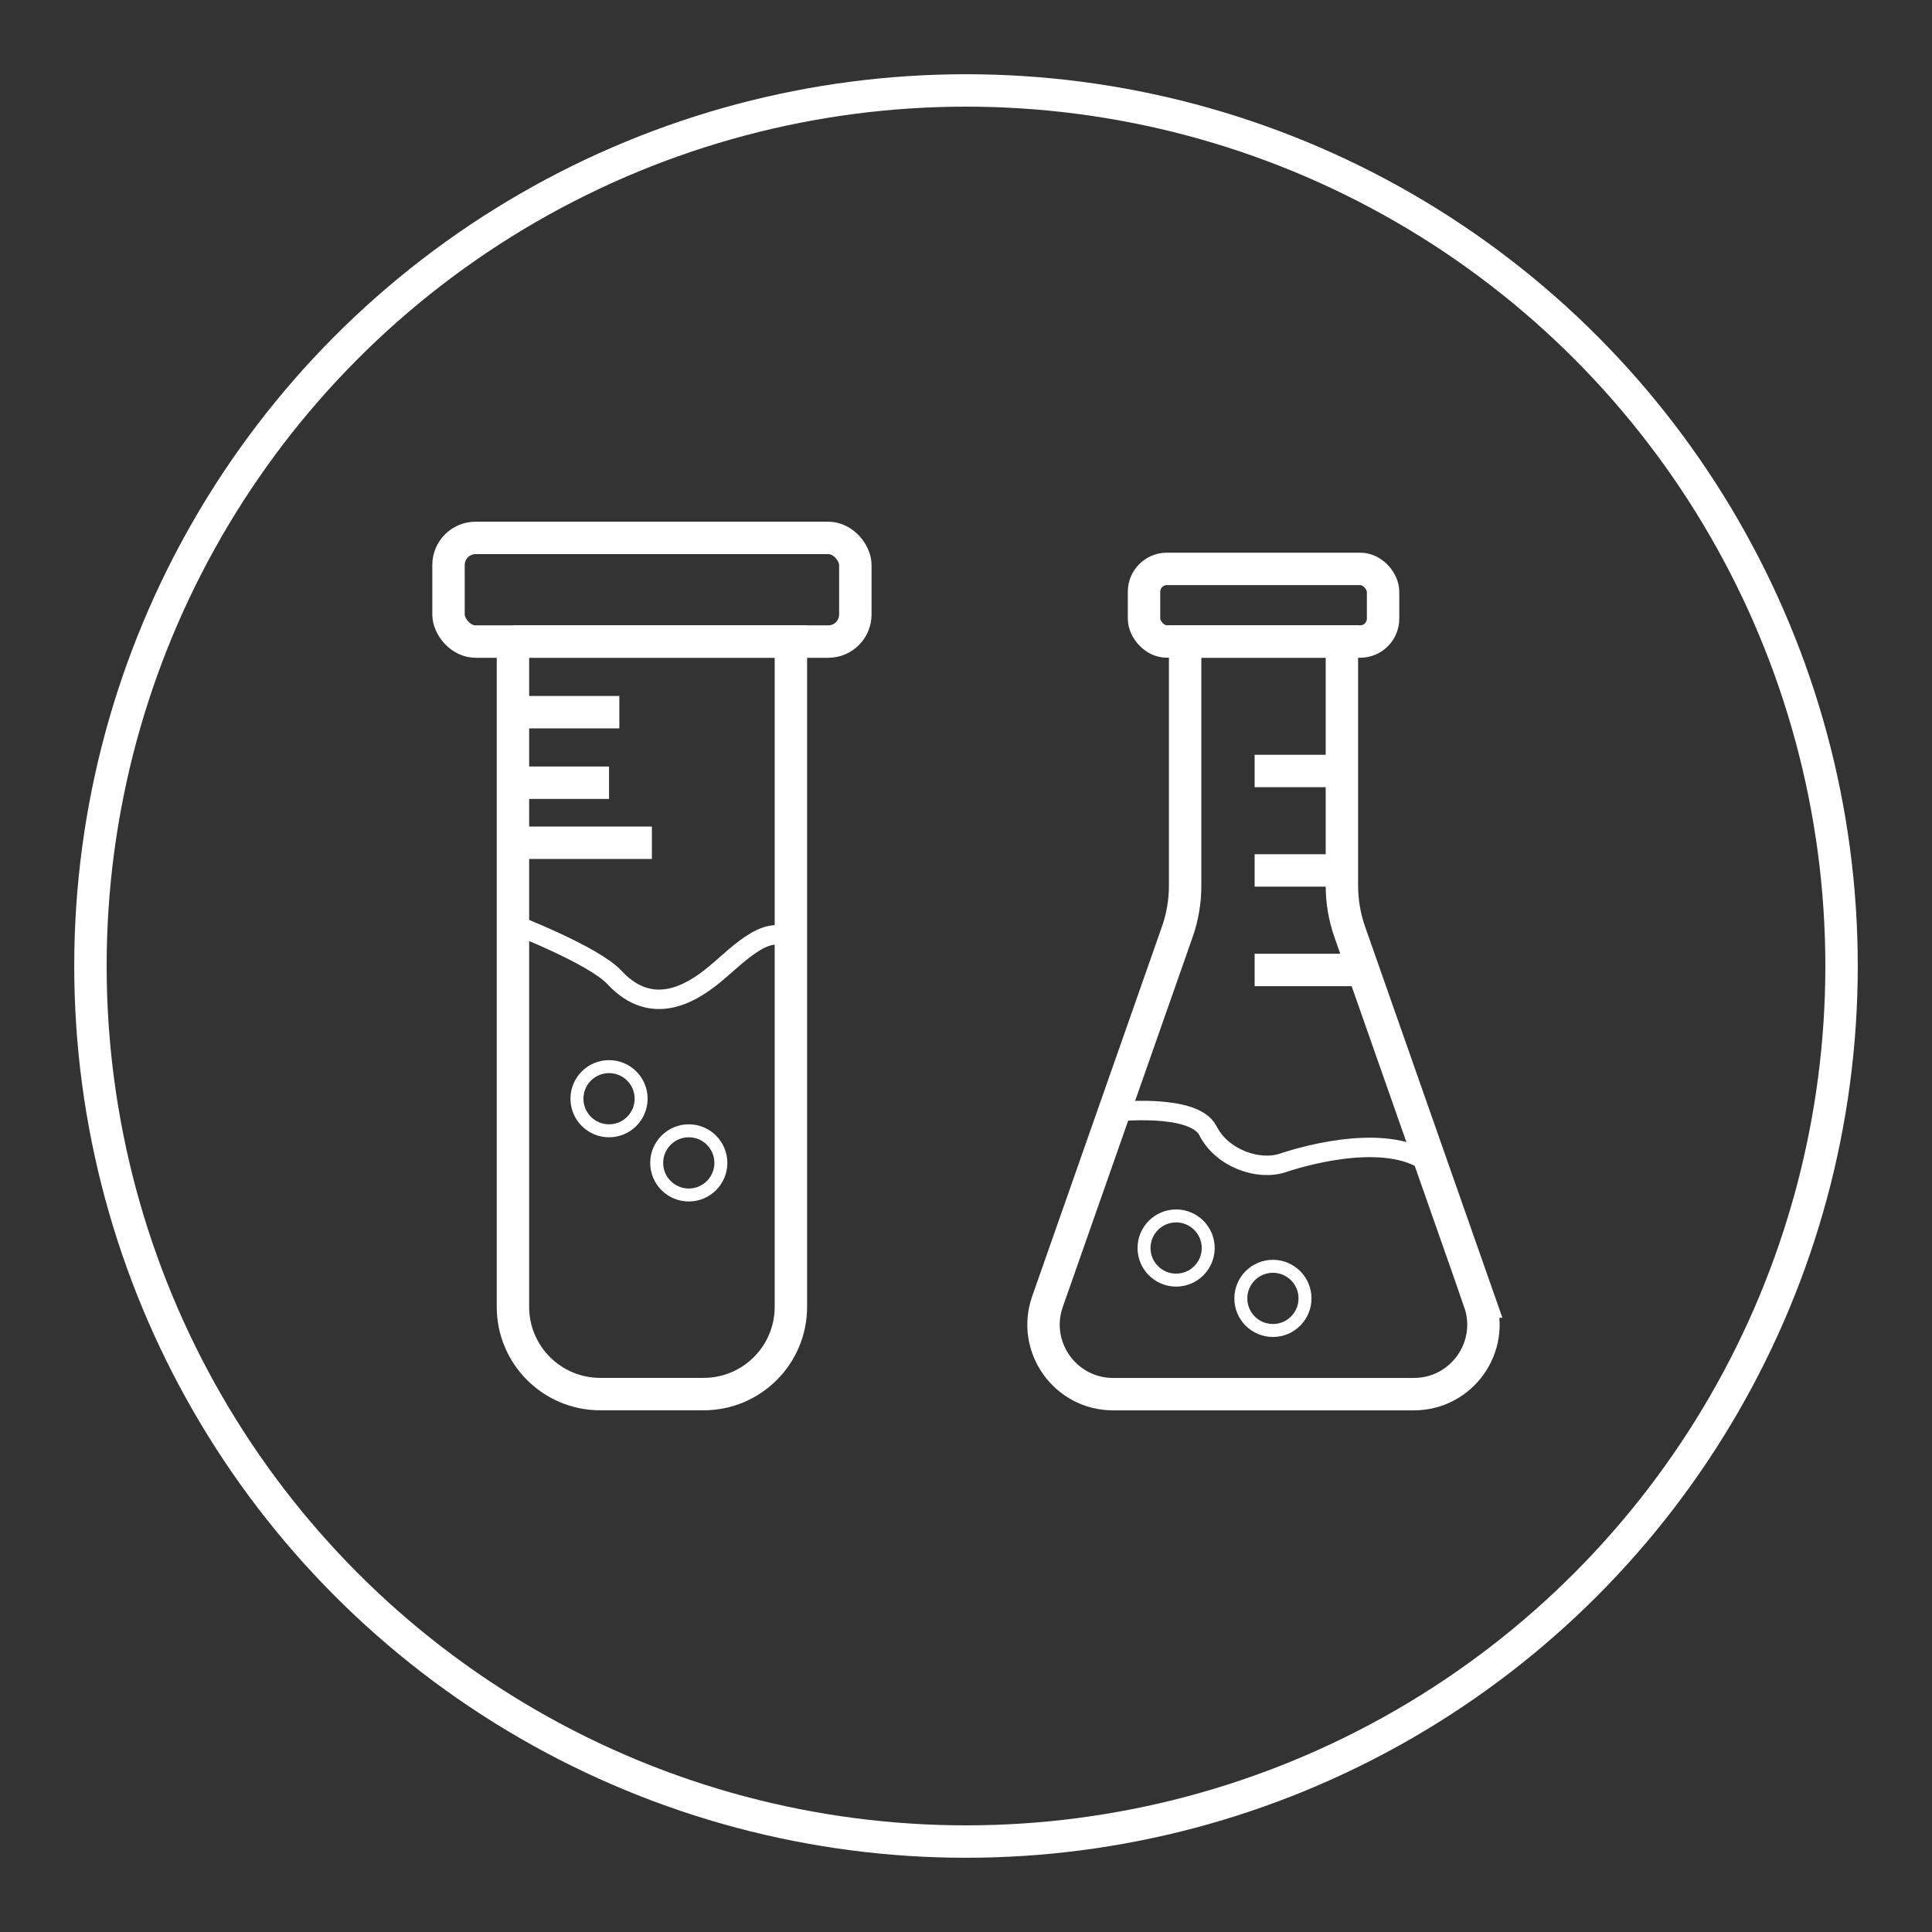
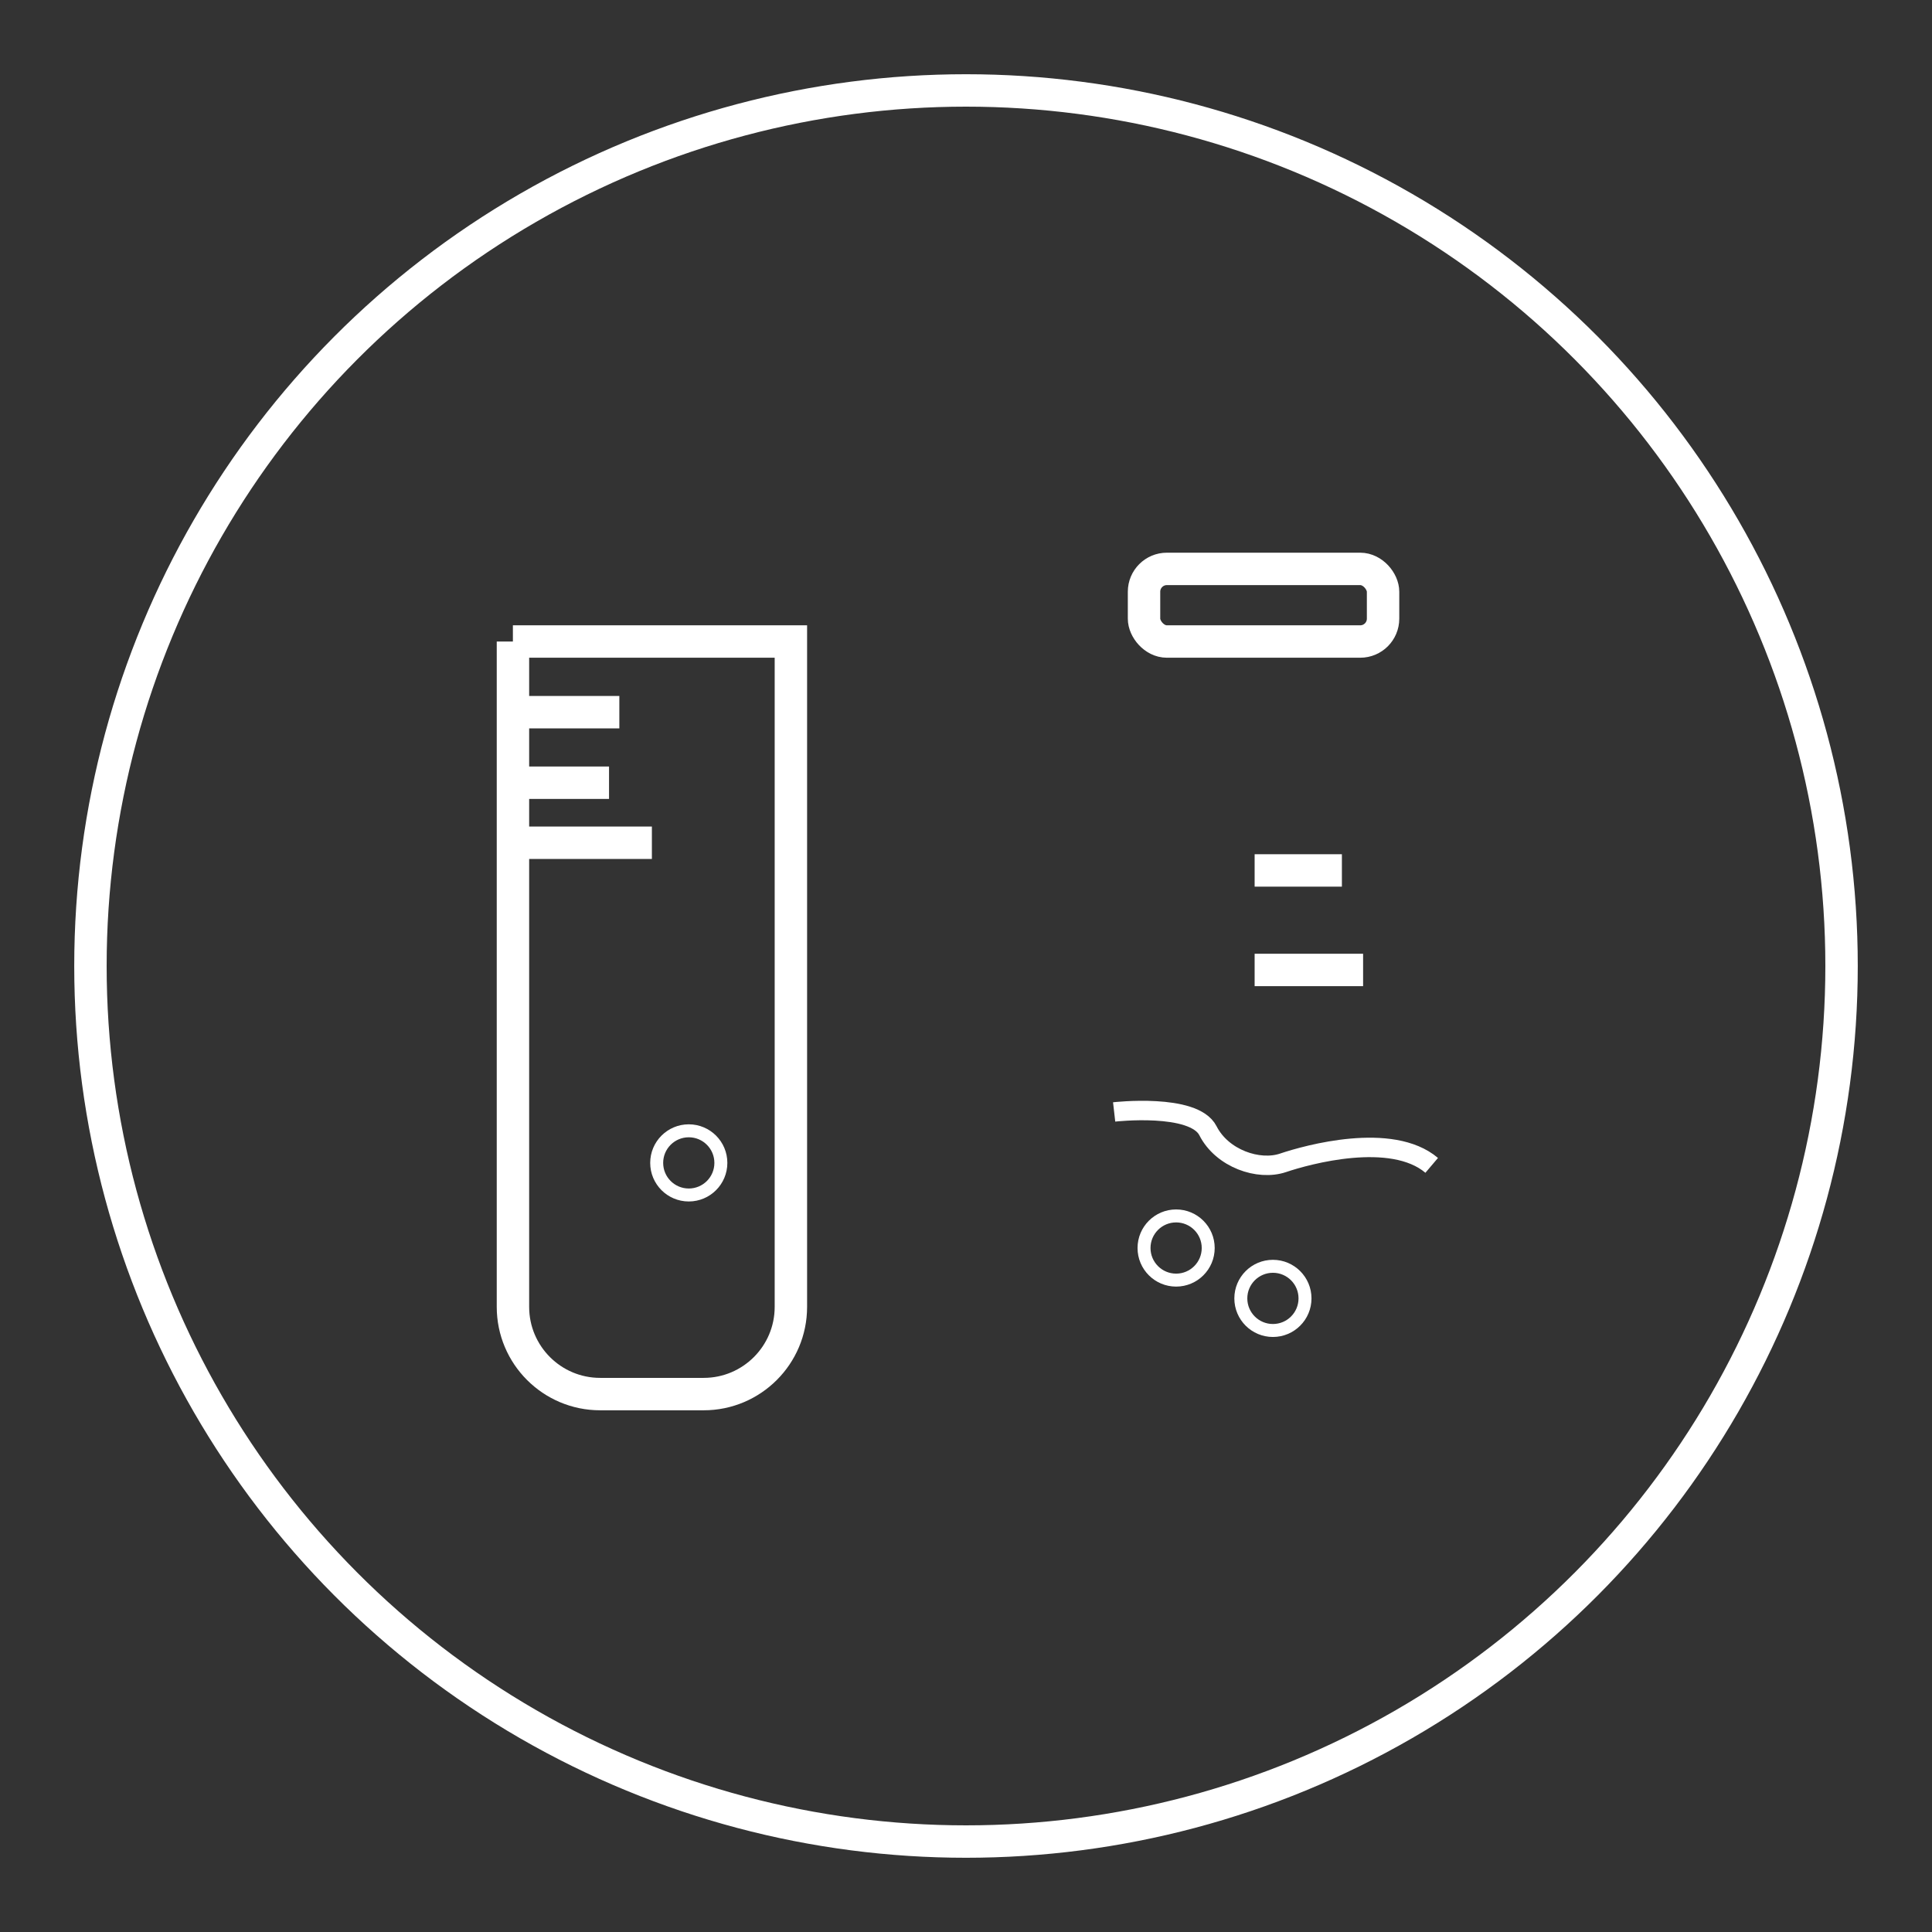
<svg xmlns="http://www.w3.org/2000/svg" id="Illustration" viewBox="0 0 298 298">
  <rect x="0" y="0" width="298" height="298" fill="#333333" stroke="none" />
  <defs>
    <style>
      .cls-1 {
        stroke-width: 3px;
      }

      .cls-1, .cls-2, .cls-3 {
        fill: none;
        stroke: #fff;
        stroke-miterlimit: 10;
      }

      .cls-2 {
        stroke-width: 5px;
      }

      .cls-3 {
        stroke-width: 2px;
      }
    </style>
  </defs>
  <circle class="cls-2" cx="149" cy="149" r="135.05" />
  <g>
    <path class="cls-2" d="m79.11,98.95h42.88v102.63c0,7.43-6.03,13.45-13.45,13.45h-15.97c-7.43,0-13.45-6.03-13.45-13.45v-102.63h0Z" />
-     <rect class="cls-2" x="69.18" y="82.97" width="62.75" height="15.99" rx="4.18" ry="4.18" />
-     <path class="cls-1" d="m79.11,142.5s12.46,4.81,15.66,8.26c5.78,6.23,11.8,2.39,14.87,0,3.62-2.81,8.58-8.68,12.34-5.78" />
-     <circle class="cls-3" cx="93.94" cy="169.47" r="4.95" />
    <circle class="cls-3" cx="106.24" cy="179.37" r="4.95" />
    <line class="cls-2" x1="79.11" y1="109.85" x2="95.53" y2="109.85" />
    <line class="cls-2" x1="79.11" y1="120.73" x2="93.94" y2="120.73" />
    <line class="cls-2" x1="79.11" y1="129.99" x2="100.55" y2="129.99" />
  </g>
  <g>
    <circle class="cls-3" cx="181.41" cy="192.5" r="4.95" />
    <circle class="cls-3" cx="196.34" cy="200.27" r="4.95" />
    <rect class="cls-2" x="176.46" y="87.75" width="36.87" height="11.2" rx="3.52" ry="3.52" />
-     <path class="cls-2" d="m228.21,200.76l-20.01-57c-.81-2.3-1.22-4.72-1.22-7.15v-37.65h-24.18v37.65c0,2.44-.41,4.85-1.22,7.15l-20.01,57c-2.45,6.98,2.73,14.28,10.12,14.28h46.39c7.39,0,12.57-7.3,10.12-14.28Z" />
-     <line class="cls-2" x1="206.98" y1="118.92" x2="193.52" y2="118.92" />
    <line class="cls-2" x1="206.98" y1="134.26" x2="193.52" y2="134.26" />
    <line class="cls-2" x1="210.25" y1="149.61" x2="193.52" y2="149.61" />
    <path class="cls-1" d="m171.85,171.51s12.28-1.4,14.47,2.9c2.19,4.31,7.83,6.22,11.58,4.95,3.76-1.27,16.75-4.85,22.93.39" />
  </g>
</svg>